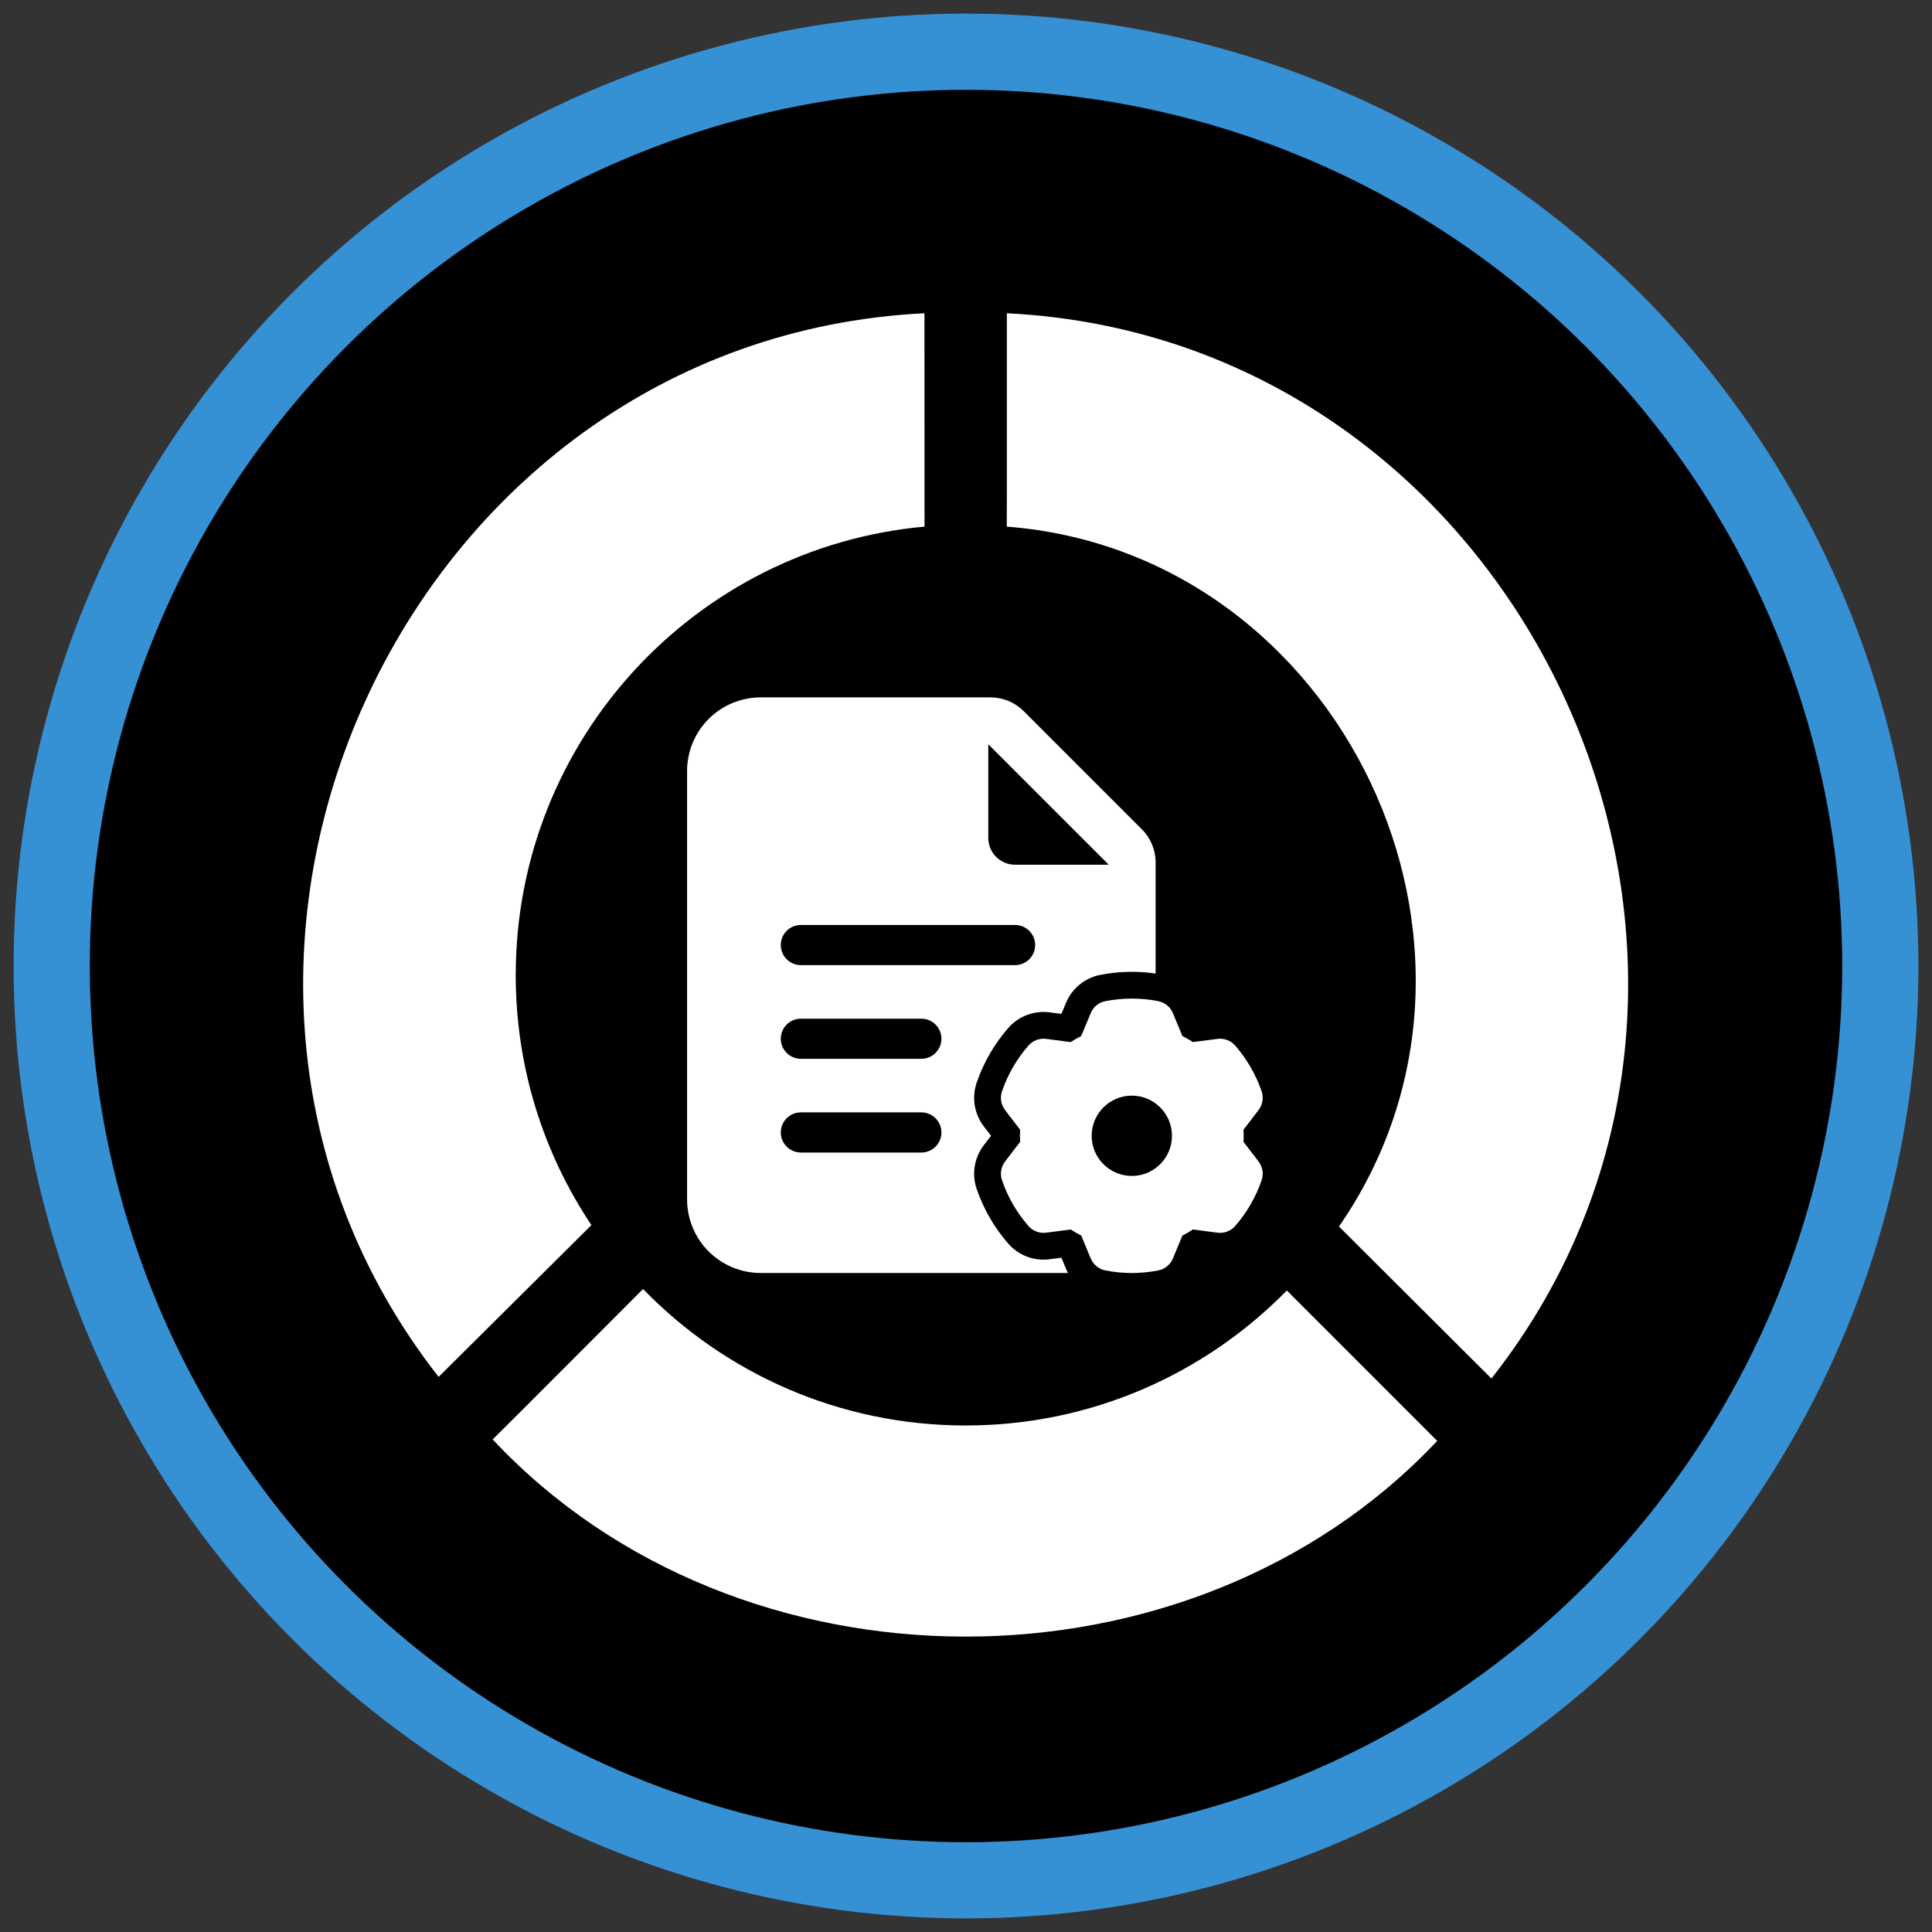
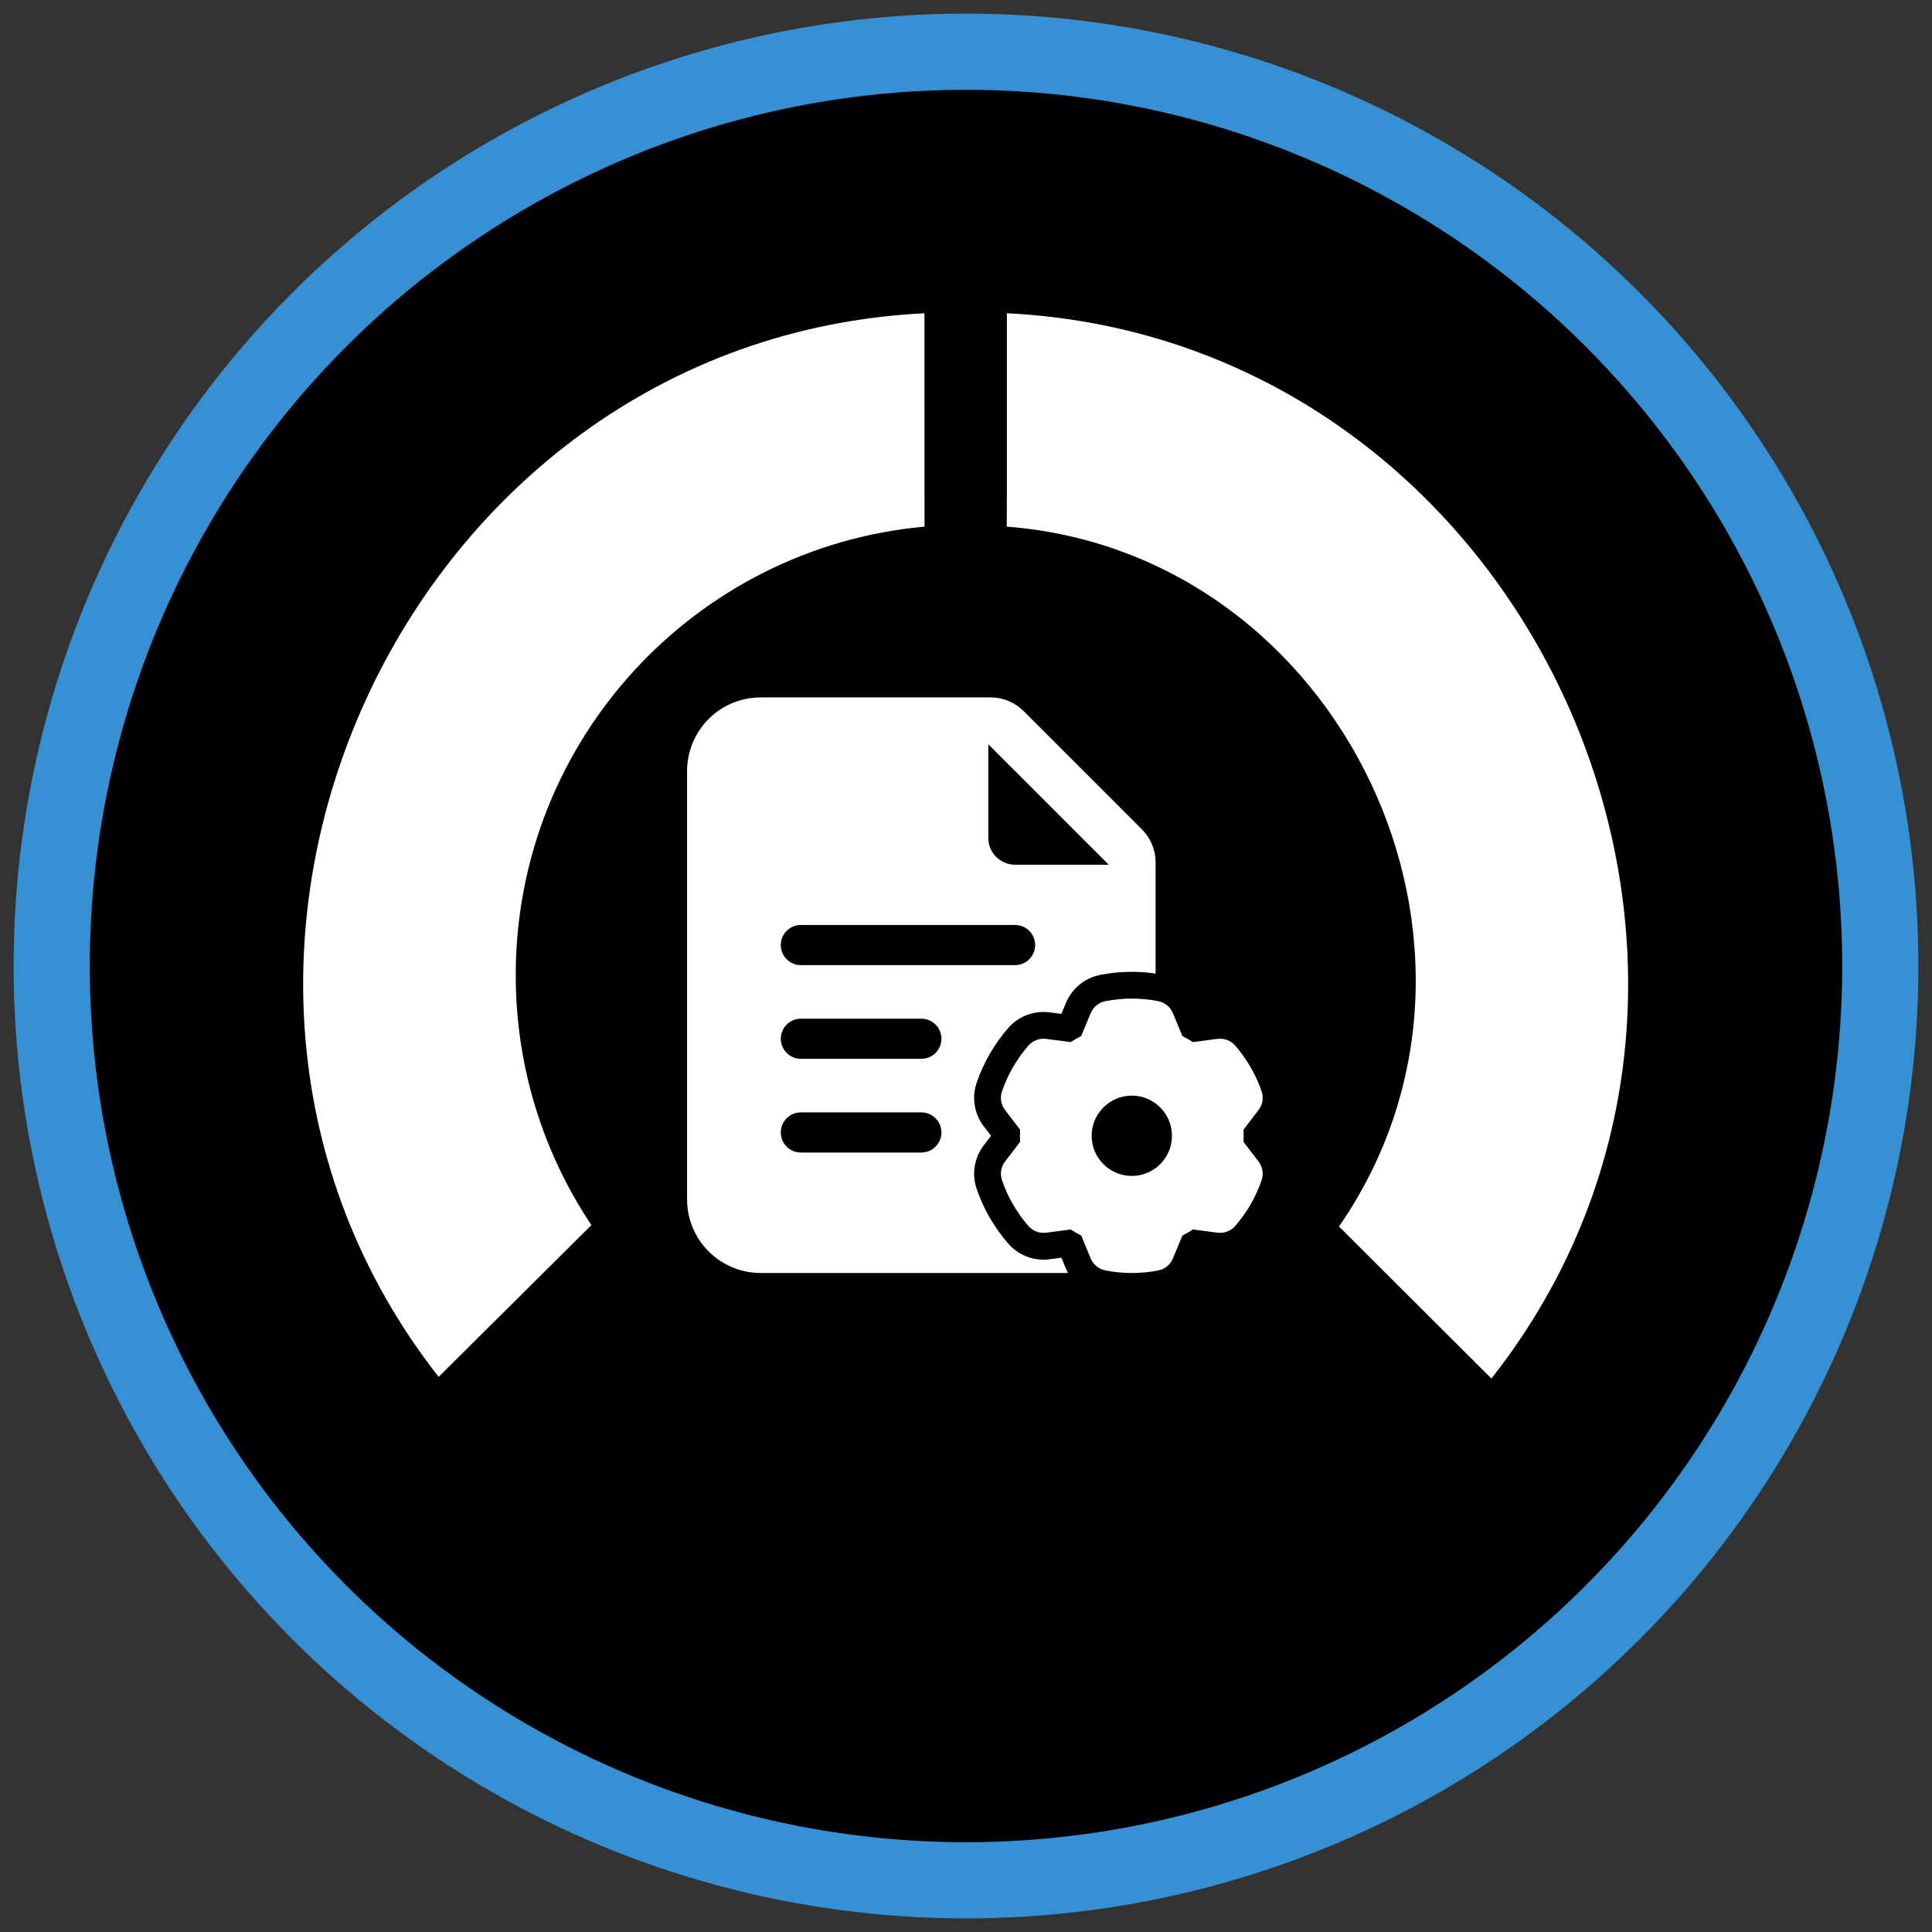
<svg xmlns="http://www.w3.org/2000/svg" width="71" height="71" viewBox="0 0 71 71" fill="none">
  <rect x="0" y="0" width="71" height="71" fill="#333333" stroke="none" />
  <circle cx="35.5" cy="35.5" r="33.6" fill="black" stroke="#3690D4" stroke-width="2.8" />
-   <path d="M35.487 52.386C30.837 52.386 26.636 50.464 23.632 47.371C23.587 47.412 18.152 52.865 18.105 52.898C27.127 62.539 43.767 62.563 52.817 52.952L47.291 47.424C44.29 50.486 40.111 52.386 35.487 52.386Z" fill="white" />
  <path d="M18.953 35.834C18.953 27.203 25.553 20.117 33.976 19.353L33.973 11.512C14.787 12.463 4.319 35.523 16.119 50.6L21.734 45.022C19.978 42.393 18.953 39.233 18.953 35.834Z" fill="white" />
  <path d="M37.002 11.512C36.998 11.602 37.008 19.267 36.998 19.353C49.321 20.309 56.255 34.897 49.206 45.074L54.809 50.66C66.681 35.589 56.215 12.463 37.002 11.512Z" fill="white" />
  <path fill-rule="evenodd" clip-rule="evenodd" d="M39.25 46.782H27.956C27.238 46.782 26.55 46.497 26.042 45.99C25.535 45.483 25.25 44.794 25.25 44.077V28.335C25.25 27.617 25.535 26.929 26.042 26.421C26.55 25.914 27.238 25.629 27.956 25.629H36.403C36.86 25.629 37.298 25.81 37.62 26.134L41.963 30.477C42.287 30.799 42.468 31.237 42.468 31.694V35.778C41.792 35.678 41.104 35.695 40.433 35.827C39.868 35.937 39.395 36.324 39.174 36.856L39.007 37.26C38.786 37.231 38.573 37.203 38.573 37.203C38.001 37.129 37.431 37.344 37.052 37.779C36.539 38.367 36.145 39.049 35.892 39.788C35.705 40.333 35.803 40.935 36.154 41.393L36.42 41.74C36.285 41.916 36.154 42.087 36.154 42.087C35.803 42.545 35.705 43.147 35.892 43.692C36.145 44.431 36.539 45.113 37.052 45.701C37.431 46.136 38.001 46.352 38.573 46.277L39.007 46.221C39.091 46.425 39.174 46.624 39.174 46.624C39.197 46.678 39.222 46.731 39.25 46.782ZM29.431 38.911H33.859C34.266 38.911 34.597 38.581 34.597 38.173C34.597 37.766 34.266 37.436 33.859 37.436H29.431C29.024 37.436 28.694 37.766 28.694 38.173C28.694 38.581 29.024 38.911 29.431 38.911ZM36.319 27.351V30.794C36.319 31.337 36.76 31.778 37.303 31.778H40.746L36.319 27.351ZM29.431 35.468H37.303C37.71 35.468 38.041 35.137 38.041 34.73C38.041 34.322 37.71 33.992 37.303 33.992H29.431C29.024 33.992 28.694 34.322 28.694 34.73C28.694 35.137 29.024 35.468 29.431 35.468ZM29.431 42.355H33.859C34.266 42.355 34.597 42.024 34.597 41.617C34.597 41.21 34.266 40.879 33.859 40.879H29.431C29.024 40.879 28.694 41.21 28.694 41.617C28.694 42.024 29.024 42.355 29.431 42.355Z" fill="white" />
  <path fill-rule="evenodd" clip-rule="evenodd" d="M43.104 37.233C43.104 37.233 43.453 38.074 43.452 38.074C43.585 38.141 43.714 38.215 43.839 38.296L44.742 38.178C44.986 38.147 45.231 38.239 45.393 38.425C45.822 38.917 46.152 39.489 46.364 40.106C46.444 40.34 46.402 40.598 46.251 40.794C46.251 40.794 45.698 41.517 45.698 41.516C45.706 41.665 45.706 41.815 45.698 41.962L46.251 42.685C46.402 42.881 46.444 43.14 46.364 43.373C46.152 43.991 45.822 44.562 45.393 45.054C45.231 45.24 44.986 45.333 44.742 45.301C44.742 45.301 43.839 45.183 43.84 45.182C43.715 45.264 43.585 45.339 43.453 45.406L43.104 46.247C43.01 46.475 42.807 46.64 42.565 46.688C41.923 46.814 41.264 46.814 40.623 46.688C40.38 46.64 40.178 46.475 40.083 46.247C40.083 46.247 39.734 45.406 39.735 45.406C39.602 45.339 39.472 45.264 39.348 45.183L38.445 45.301C38.2 45.333 37.956 45.24 37.794 45.054C37.364 44.562 37.034 43.991 36.823 43.373C36.743 43.14 36.785 42.881 36.935 42.685C36.935 42.685 37.489 41.962 37.489 41.963C37.481 41.815 37.481 41.665 37.489 41.517L36.935 40.794C36.785 40.598 36.743 40.34 36.823 40.106C37.034 39.489 37.364 38.917 37.794 38.425C37.956 38.239 38.2 38.147 38.445 38.178C38.445 38.178 39.348 38.296 39.347 38.297C39.472 38.215 39.601 38.141 39.734 38.074L40.083 37.233C40.178 37.004 40.38 36.839 40.623 36.792C41.264 36.666 41.923 36.666 42.565 36.792C42.807 36.839 43.01 37.004 43.104 37.233ZM41.594 40.264C40.779 40.264 40.118 40.925 40.118 41.74C40.118 42.554 40.779 43.215 41.594 43.215C42.408 43.215 43.069 42.554 43.069 41.74C43.069 40.925 42.408 40.264 41.594 40.264Z" fill="white" />
</svg>